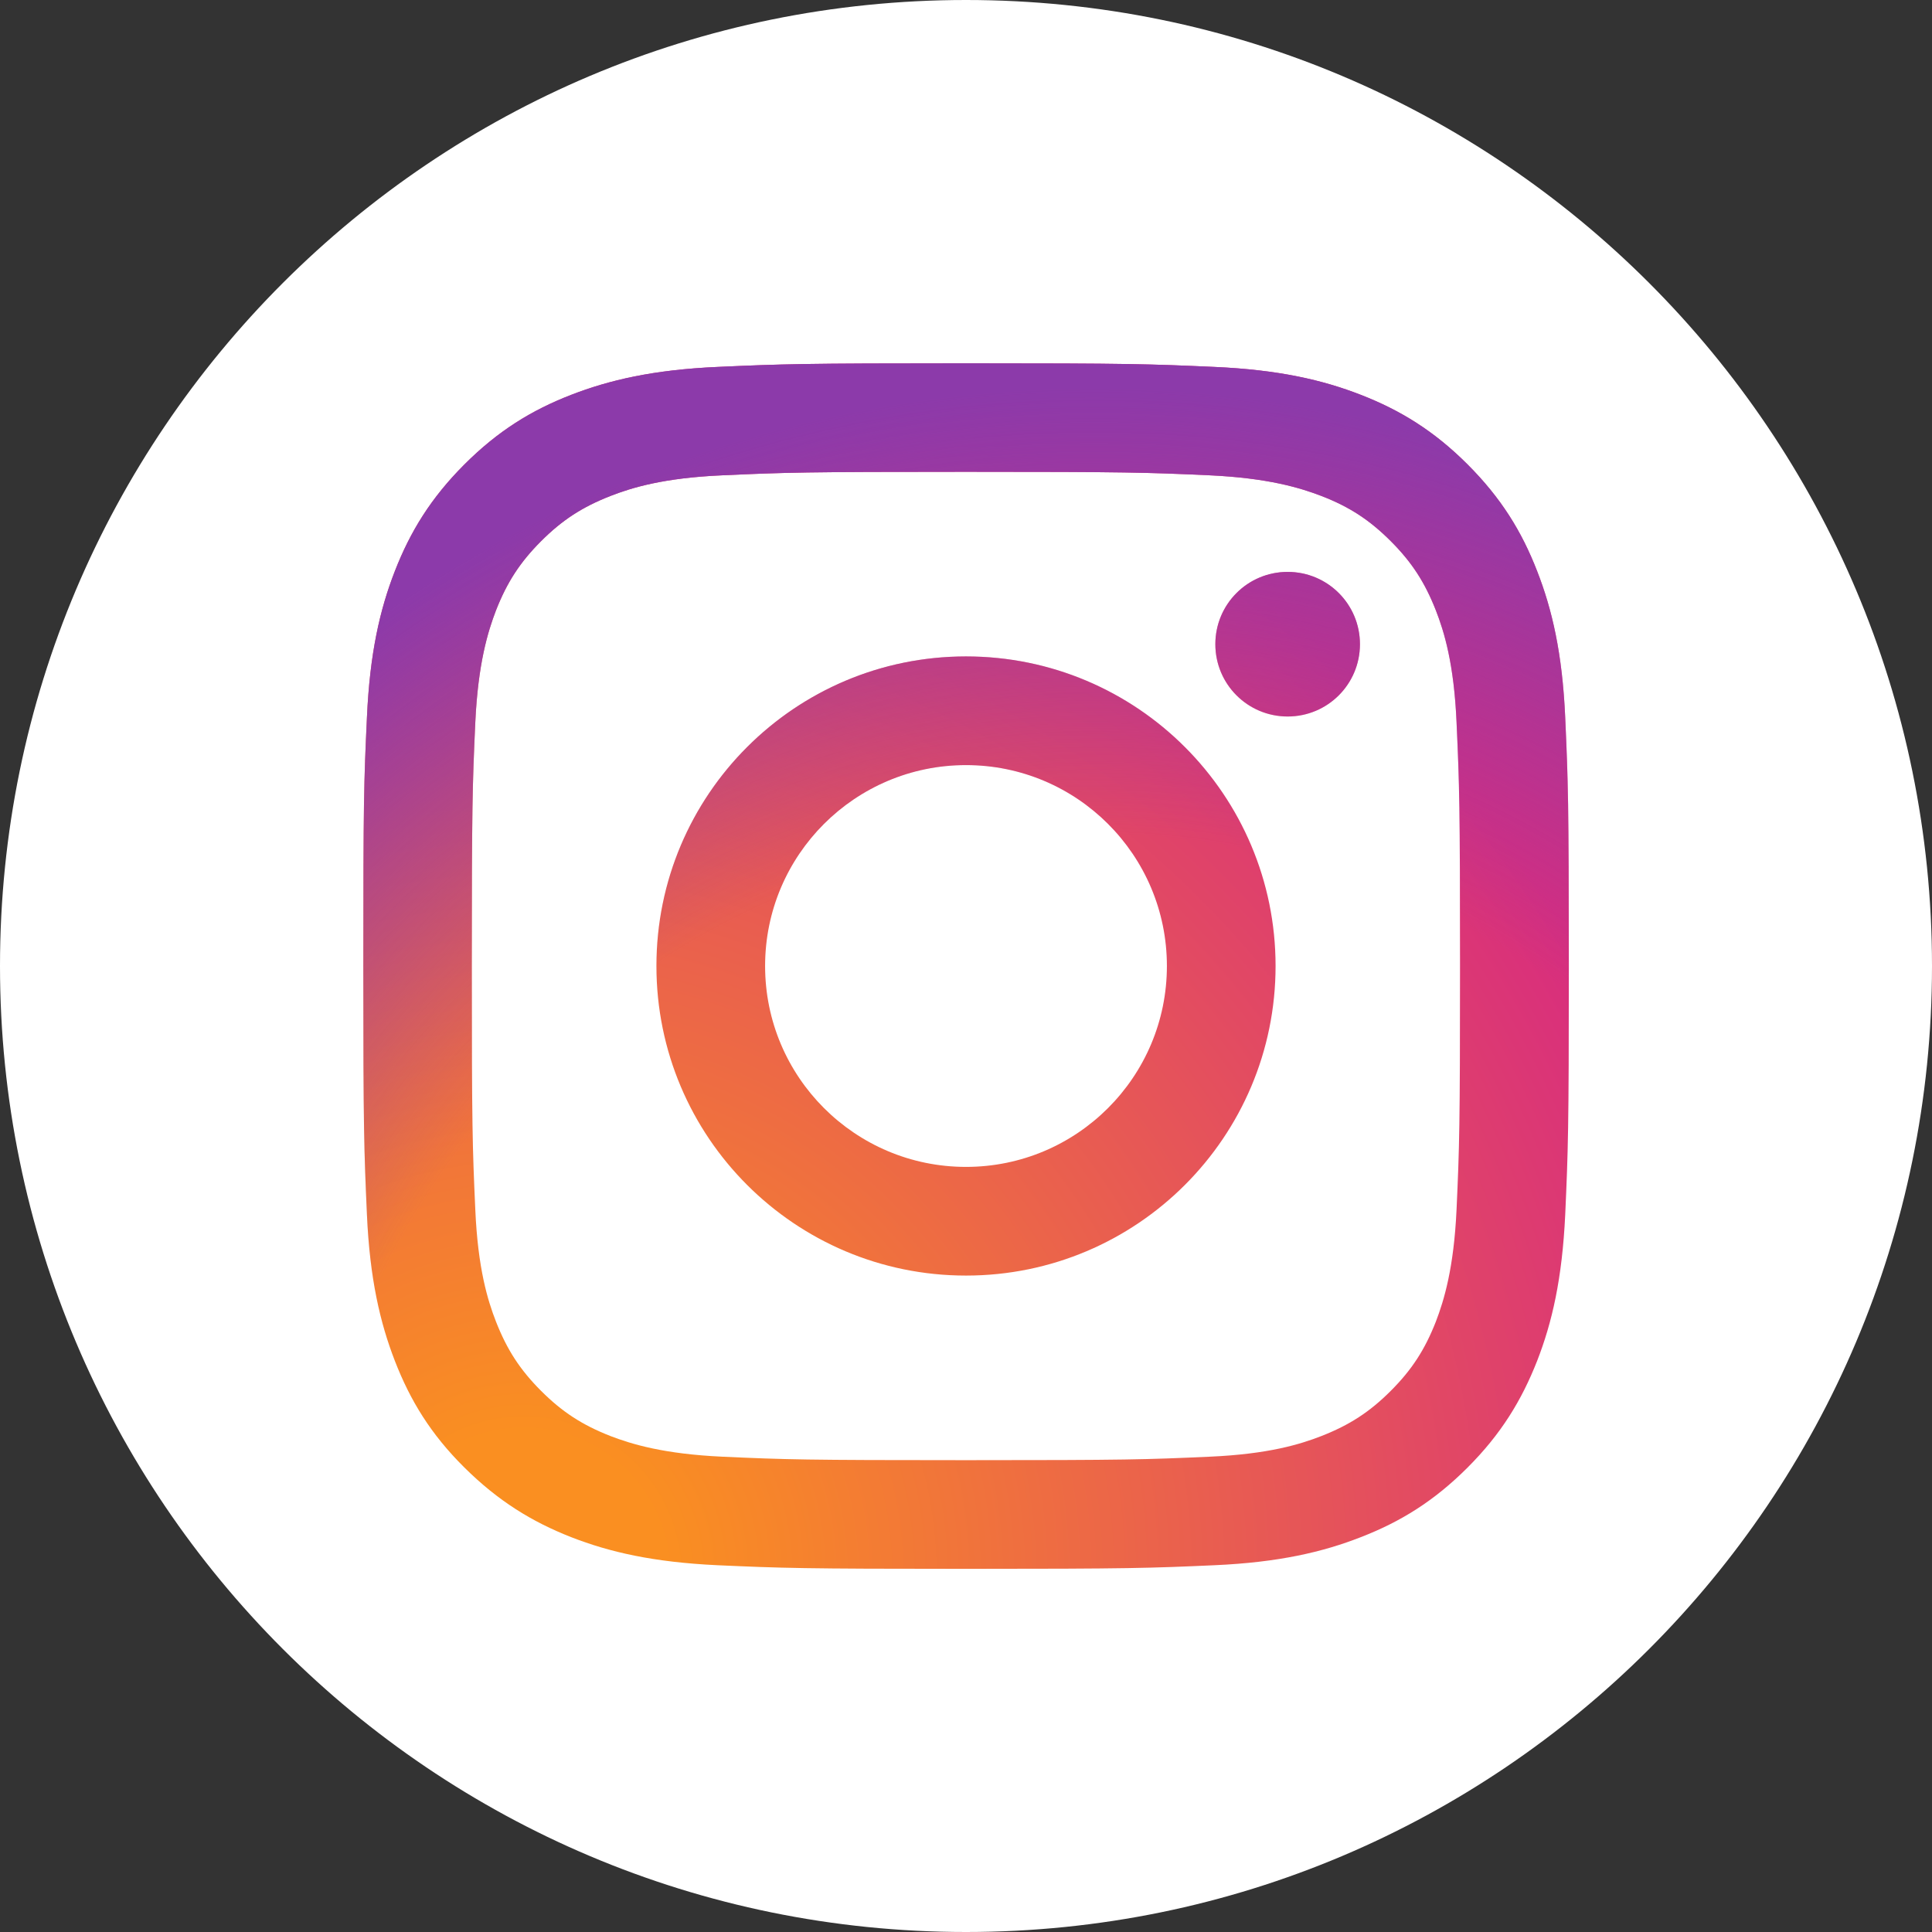
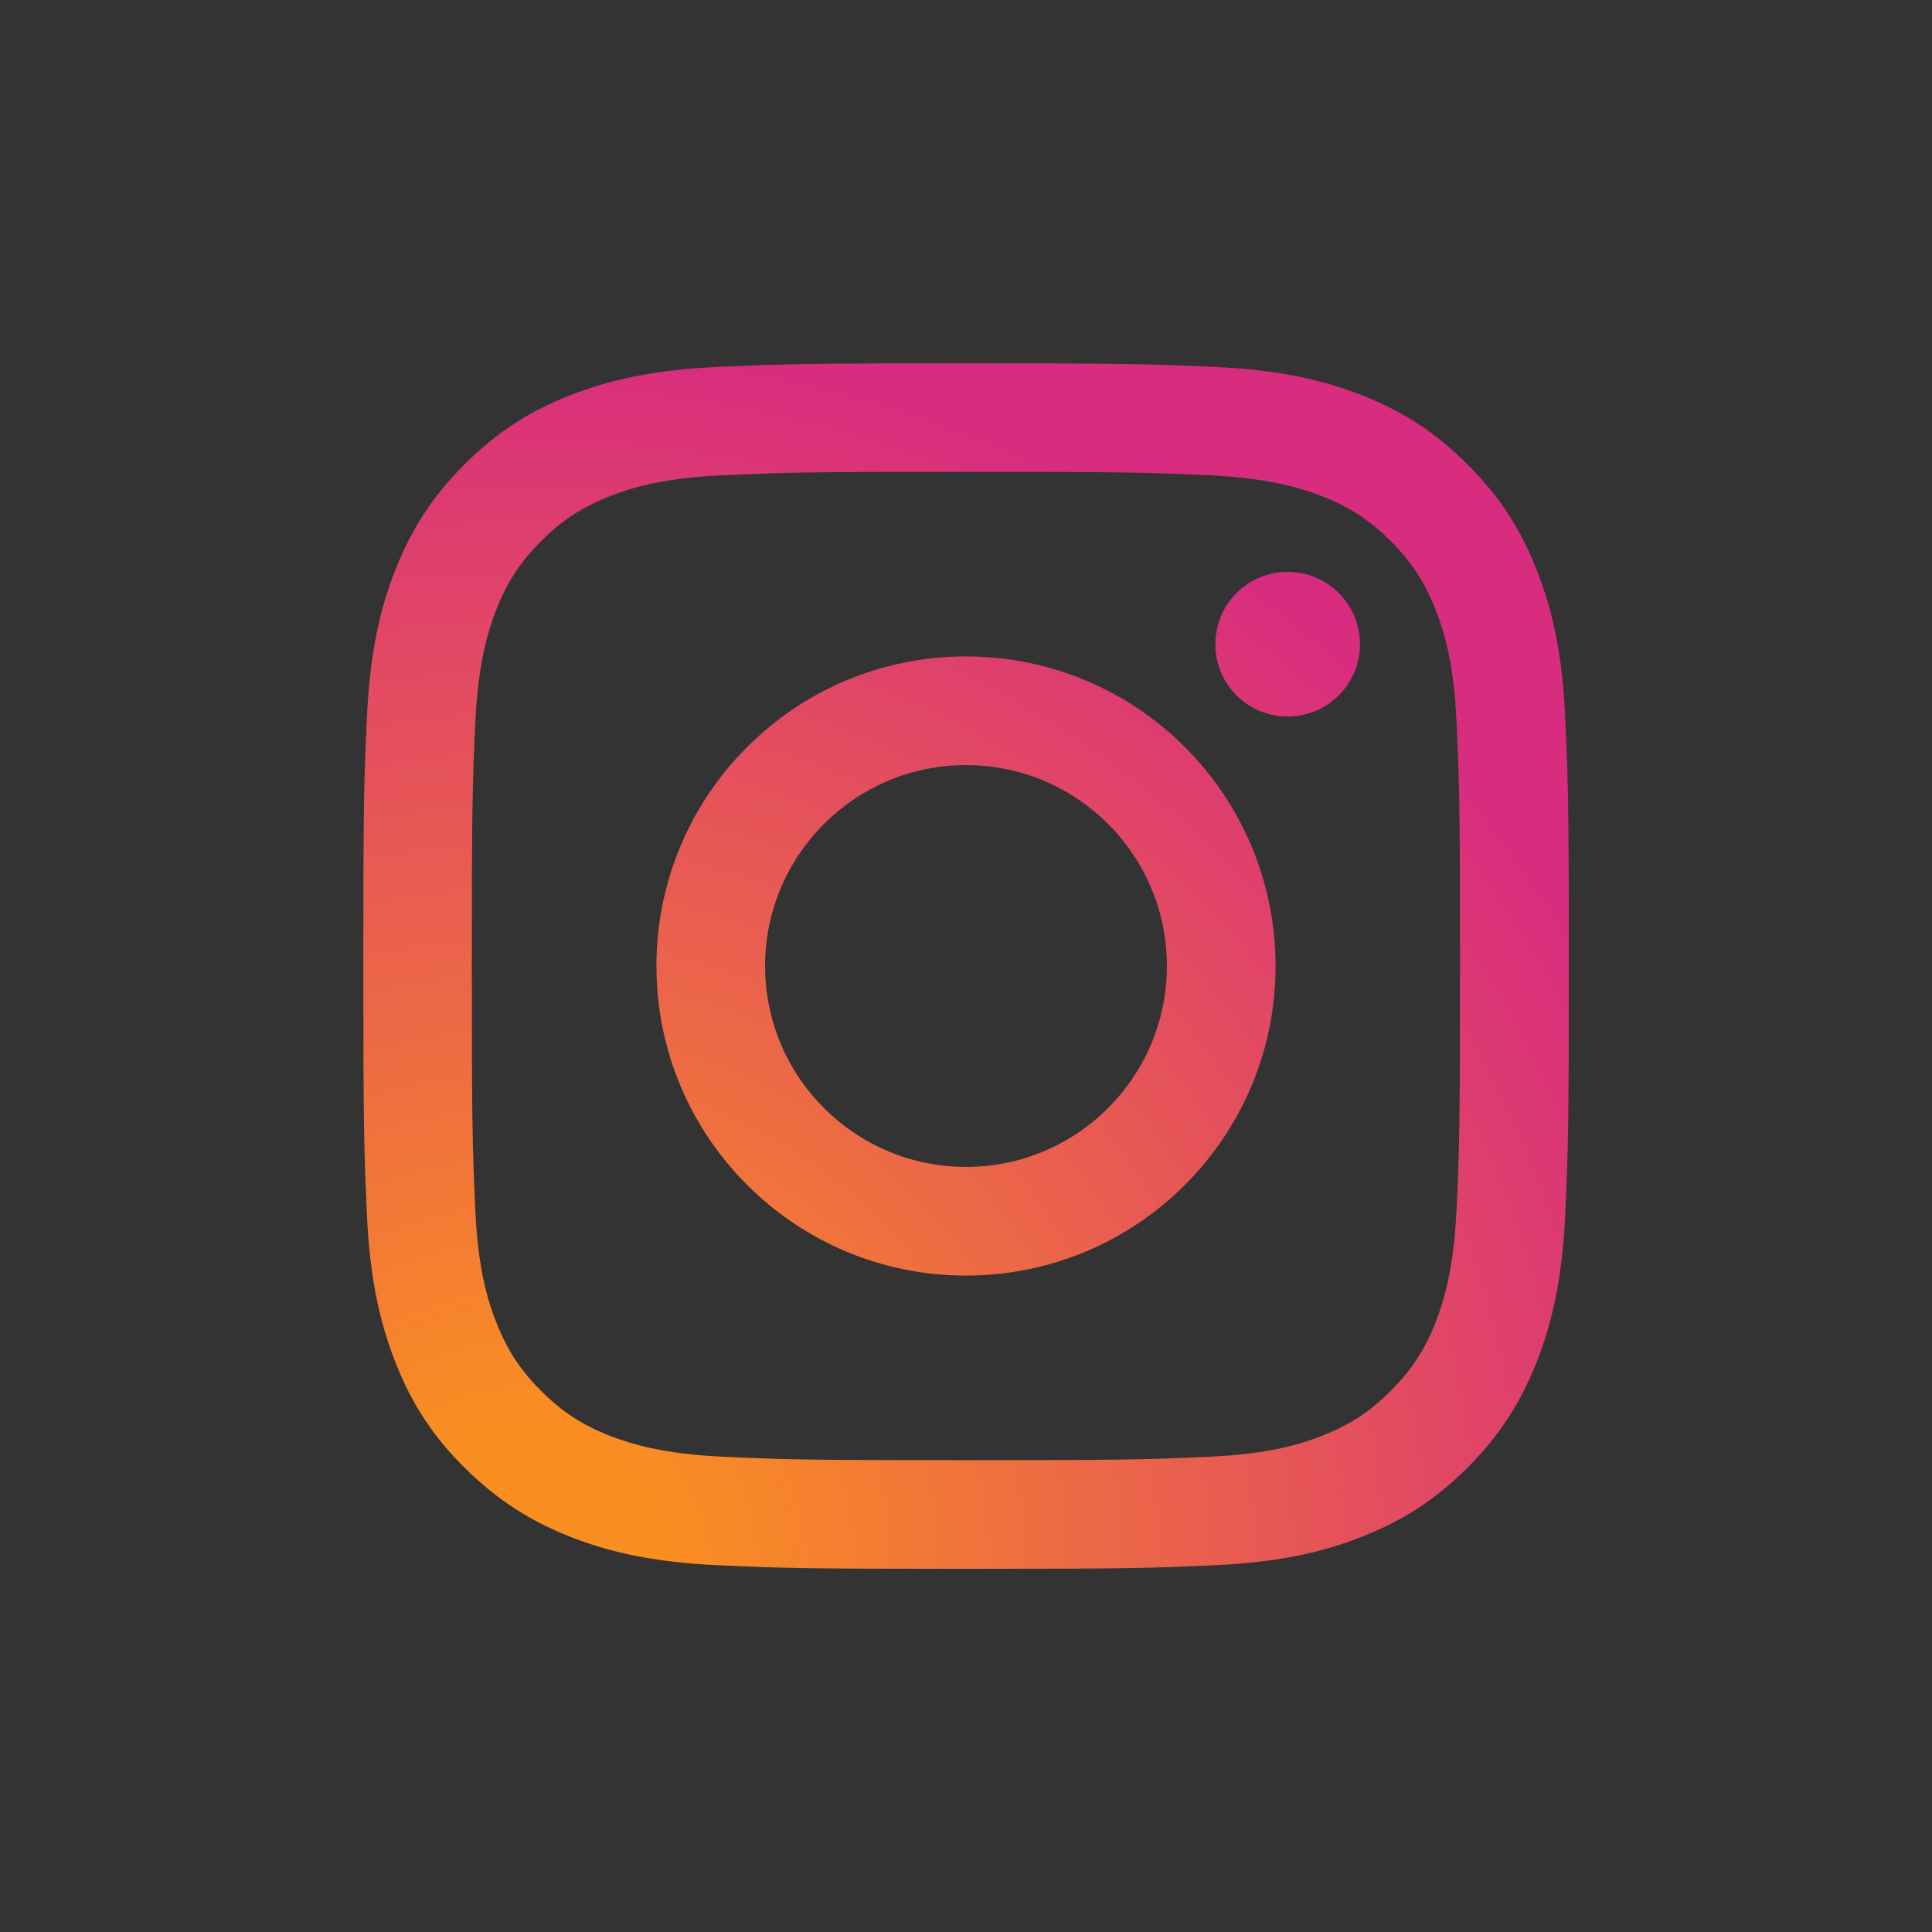
<svg xmlns="http://www.w3.org/2000/svg" id="Layer_2" data-name="Layer 2" viewBox="0 0 128 128">
  <rect x="0" y="0" width="128" height="128" fill="#333333" stroke="none" />
  <defs>
    <style>
      .cls-1 {
        fill: #fff;
      }

      .cls-2 {
        fill: url(#radial-gradient);
      }

      .cls-3 {
        fill: url(#radial-gradient-2);
      }
    </style>
    <radialGradient id="radial-gradient" cx="34.63" cy="203.69" fx="34.63" fy="203.69" r="104.27" gradientTransform="translate(.05 308) scale(1 -1)" gradientUnits="userSpaceOnUse">
      <stop offset=".09" stop-color="#fa8f21" />
      <stop offset=".78" stop-color="#d82d7e" />
    </radialGradient>
    <radialGradient id="radial-gradient-2" cx="72.45" cy="200.11" fx="72.45" fy="200.11" r="82.18" gradientTransform="translate(.05 308) scale(1 -1)" gradientUnits="userSpaceOnUse">
      <stop offset=".64" stop-color="#8c3aaa" stop-opacity="0" />
      <stop offset="1" stop-color="#8c3aaa" />
    </radialGradient>
  </defs>
  <g id="icono-instagram-color">
    <g id="icono-instagram-color-2" data-name="icono-instagram-color">
-       <path class="cls-1" d="m64,0C28.65,0,0,28.65,0,64s28.65,64,64,64,64-28.65,64-64S99.35,0,64,0Z" />
      <path class="cls-2" d="m50.69,64c0-7.35,5.96-13.31,13.31-13.31s13.31,5.96,13.31,13.31-5.96,13.31-13.31,13.31-13.31-5.96-13.31-13.31m-7.2,0c0,11.33,9.18,20.51,20.51,20.51s20.51-9.18,20.51-20.51-9.18-20.51-20.51-20.51-20.51,9.18-20.51,20.51m37.03-21.32c0,2.65,2.14,4.79,4.79,4.79,2.65,0,4.79-2.14,4.79-4.79,0-2.65-2.14-4.79-4.79-4.79h0c-2.65,0-4.79,2.14-4.79,4.79m-32.66,53.83c-3.89-.18-6.01-.83-7.42-1.37-1.86-.73-3.19-1.59-4.59-2.99s-2.26-2.73-2.99-4.59c-.55-1.41-1.2-3.52-1.37-7.42-.19-4.21-.23-5.47-.23-16.14s.04-11.93.23-16.14c.18-3.89.83-6.01,1.37-7.42.73-1.86,1.59-3.19,2.99-4.59s2.73-2.26,4.59-2.99c1.41-.55,3.52-1.2,7.42-1.37,4.21-.19,5.47-.23,16.13-.23s11.93.04,16.14.23c3.89.18,6.01.83,7.42,1.37,1.86.72,3.19,1.59,4.59,2.99s2.26,2.73,2.99,4.59c.55,1.41,1.2,3.52,1.37,7.42.19,4.21.23,5.47.23,16.14s-.04,11.93-.23,16.14c-.18,3.89-.83,6.01-1.37,7.42-.73,1.86-1.59,3.19-2.99,4.59s-2.73,2.26-4.59,2.99c-1.41.55-3.52,1.2-7.42,1.37-4.21.19-5.47.23-16.14.23s-11.93-.04-16.13-.23m-.33-72.2c-4.25.19-7.16.87-9.69,1.85-2.63,1.02-4.85,2.39-7.07,4.61s-3.59,4.45-4.61,7.07c-.99,2.54-1.66,5.44-1.85,9.69-.2,4.26-.24,5.62-.24,16.47s.05,12.21.24,16.47c.19,4.25.87,7.16,1.85,9.69,1.02,2.63,2.38,4.86,4.61,7.07s4.45,3.58,7.07,4.61c2.54.99,5.44,1.66,9.69,1.86,4.26.19,5.62.24,16.47.24s12.21-.05,16.47-.24c4.25-.19,7.16-.87,9.69-1.86,2.63-1.02,4.85-2.39,7.07-4.61s3.58-4.45,4.61-7.07c.99-2.54,1.66-5.44,1.86-9.69.19-4.26.24-5.62.24-16.47s-.05-12.21-.24-16.47c-.19-4.25-.87-7.16-1.86-9.69-1.02-2.63-2.39-4.85-4.61-7.07s-4.45-3.59-7.07-4.61c-2.54-.99-5.45-1.66-9.69-1.85-4.26-.19-5.62-.24-16.47-.24s-12.21.05-16.47.24" />
-       <path class="cls-3" d="m50.69,64c0-7.35,5.96-13.31,13.31-13.31s13.31,5.96,13.31,13.31-5.96,13.31-13.31,13.31-13.31-5.96-13.31-13.31m-7.2,0c0,11.33,9.18,20.51,20.51,20.51s20.51-9.18,20.51-20.51-9.18-20.51-20.51-20.51-20.51,9.18-20.51,20.51m37.03-21.32c0,2.65,2.14,4.79,4.79,4.79,2.65,0,4.79-2.14,4.79-4.79,0-2.65-2.14-4.79-4.79-4.79h0c-2.65,0-4.79,2.14-4.79,4.79m-32.66,53.83c-3.89-.18-6.01-.83-7.42-1.37-1.86-.73-3.19-1.59-4.59-2.99s-2.26-2.73-2.99-4.59c-.55-1.41-1.2-3.52-1.37-7.42-.19-4.21-.23-5.47-.23-16.14s.04-11.93.23-16.14c.18-3.89.83-6.01,1.37-7.42.73-1.86,1.59-3.19,2.99-4.59s2.73-2.26,4.59-2.99c1.41-.55,3.52-1.2,7.42-1.37,4.21-.19,5.47-.23,16.13-.23s11.93.04,16.14.23c3.89.18,6.01.83,7.42,1.37,1.86.72,3.19,1.59,4.59,2.99s2.26,2.73,2.99,4.59c.55,1.41,1.2,3.52,1.37,7.42.19,4.21.23,5.47.23,16.14s-.04,11.93-.23,16.14c-.18,3.89-.83,6.01-1.37,7.42-.73,1.86-1.59,3.19-2.99,4.59s-2.73,2.26-4.59,2.99c-1.41.55-3.52,1.2-7.42,1.37-4.21.19-5.47.23-16.14.23s-11.93-.04-16.13-.23m-.33-72.2c-4.25.19-7.16.87-9.69,1.85-2.63,1.02-4.85,2.39-7.07,4.61s-3.59,4.45-4.61,7.07c-.99,2.54-1.66,5.44-1.85,9.69-.2,4.26-.24,5.62-.24,16.47s.05,12.21.24,16.47c.19,4.25.87,7.16,1.85,9.69,1.02,2.63,2.38,4.86,4.61,7.07s4.45,3.58,7.07,4.61c2.54.99,5.44,1.66,9.69,1.86,4.26.19,5.62.24,16.47.24s12.21-.05,16.47-.24c4.25-.19,7.16-.87,9.69-1.86,2.63-1.02,4.85-2.39,7.07-4.61s3.58-4.45,4.61-7.07c.99-2.54,1.66-5.44,1.86-9.69.19-4.26.24-5.62.24-16.47s-.05-12.21-.24-16.47c-.19-4.25-.87-7.16-1.86-9.69-1.02-2.63-2.39-4.85-4.61-7.07s-4.45-3.59-7.07-4.61c-2.54-.99-5.45-1.66-9.69-1.85-4.26-.19-5.62-.24-16.47-.24s-12.21.05-16.47.24" />
    </g>
  </g>
</svg>